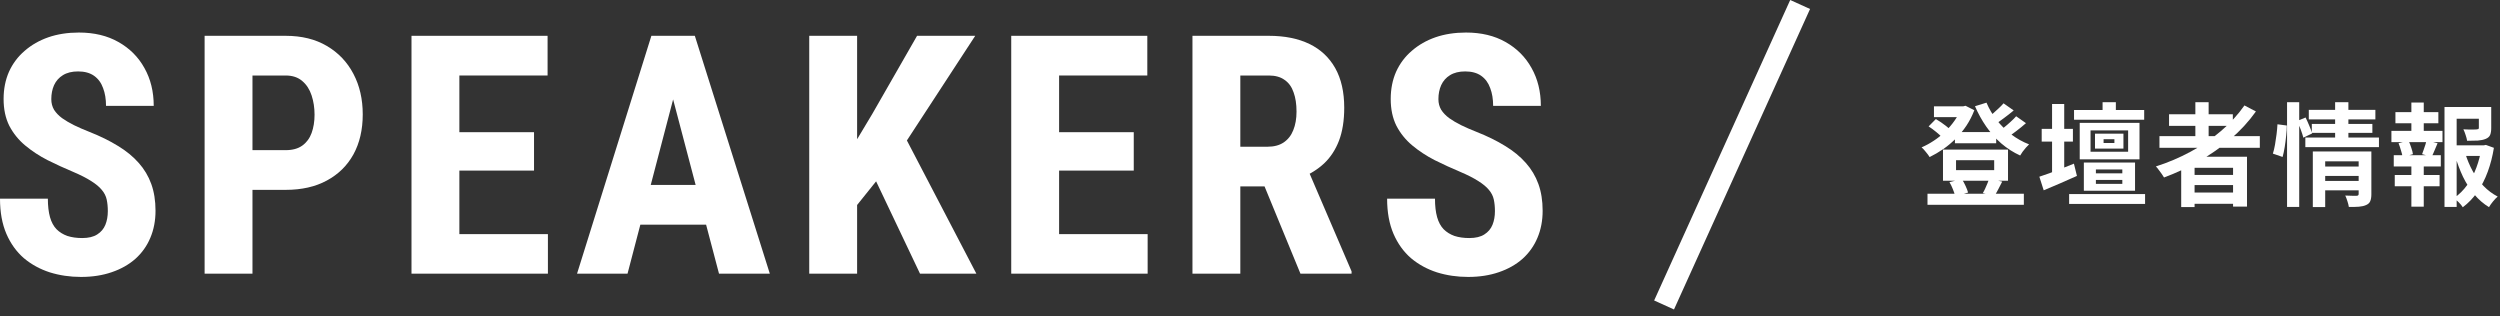
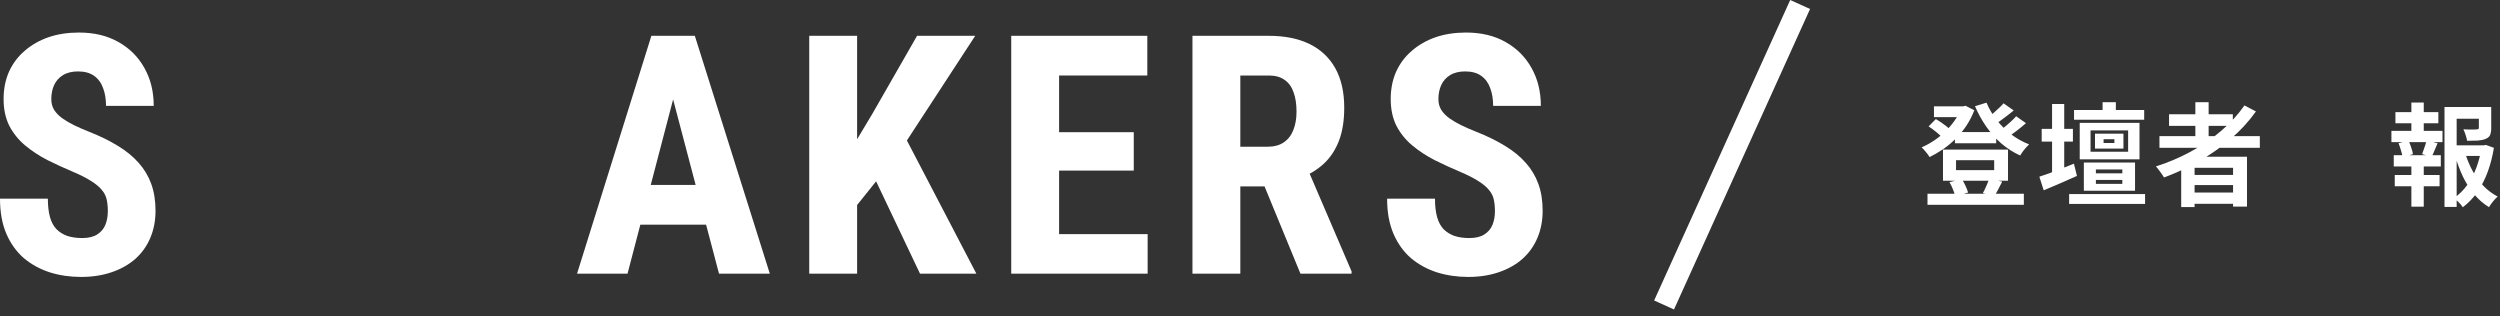
<svg xmlns="http://www.w3.org/2000/svg" width="269" height="34" viewBox="0 0 269 34" fill="none">
  <rect x="0" y="0" width="269" height="34" fill="#333333" stroke="none" />
  <path d="M160.855 22.714C160.855 22.257 160.814 21.841 160.732 21.466C160.65 21.091 160.475 20.745 160.205 20.429C159.947 20.112 159.566 19.796 159.062 19.48C158.57 19.163 157.926 18.835 157.129 18.495C156.18 18.097 155.26 17.675 154.369 17.23C153.479 16.773 152.676 16.245 151.961 15.648C151.246 15.05 150.678 14.347 150.256 13.538C149.846 12.718 149.641 11.757 149.641 10.655C149.641 9.577 149.834 8.599 150.221 7.72C150.619 6.841 151.182 6.091 151.908 5.47C152.635 4.837 153.484 4.351 154.457 4.011C155.441 3.671 156.537 3.501 157.744 3.501C159.385 3.501 160.803 3.841 161.998 4.521C163.205 5.2 164.137 6.132 164.793 7.315C165.461 8.499 165.795 9.858 165.795 11.394H160.662C160.662 10.667 160.557 10.028 160.346 9.478C160.146 8.915 159.824 8.476 159.379 8.159C158.934 7.843 158.359 7.685 157.656 7.685C157 7.685 156.455 7.819 156.021 8.089C155.6 8.347 155.283 8.704 155.072 9.161C154.873 9.606 154.773 10.11 154.773 10.673C154.773 11.095 154.873 11.476 155.072 11.815C155.283 12.144 155.57 12.442 155.934 12.712C156.297 12.97 156.725 13.222 157.217 13.468C157.721 13.714 158.271 13.954 158.869 14.188C160.029 14.646 161.055 15.149 161.945 15.7C162.836 16.239 163.58 16.849 164.178 17.528C164.775 18.196 165.227 18.952 165.531 19.796C165.836 20.64 165.988 21.601 165.988 22.679C165.988 23.745 165.801 24.718 165.426 25.597C165.062 26.464 164.529 27.214 163.826 27.847C163.123 28.468 162.273 28.948 161.277 29.288C160.293 29.628 159.191 29.798 157.973 29.798C156.789 29.798 155.67 29.634 154.615 29.306C153.561 28.966 152.629 28.456 151.82 27.776C151.023 27.085 150.396 26.212 149.939 25.157C149.482 24.091 149.254 22.831 149.254 21.378H154.404C154.404 22.151 154.48 22.814 154.633 23.364C154.785 23.903 155.02 24.337 155.336 24.665C155.652 24.981 156.039 25.222 156.496 25.386C156.965 25.538 157.498 25.614 158.096 25.614C158.775 25.614 159.314 25.485 159.713 25.227C160.123 24.97 160.416 24.624 160.592 24.19C160.768 23.757 160.855 23.265 160.855 22.714Z" fill="white" />
  <path d="M128.309 3.853H136.518C138.229 3.853 139.688 4.146 140.895 4.731C142.102 5.317 143.027 6.185 143.672 7.333C144.316 8.481 144.639 9.899 144.639 11.587C144.639 12.97 144.451 14.153 144.076 15.138C143.701 16.11 143.168 16.925 142.477 17.581C141.785 18.226 140.959 18.741 139.998 19.128L138.434 20.06H131.771L131.754 15.788H136.377C137.08 15.788 137.66 15.636 138.117 15.331C138.586 15.015 138.932 14.575 139.154 14.013C139.389 13.438 139.506 12.771 139.506 12.009C139.506 11.2 139.4 10.509 139.189 9.935C138.99 9.349 138.668 8.903 138.223 8.599C137.789 8.282 137.221 8.124 136.518 8.124H133.459V29.446H128.309V3.853ZM139.928 29.446L135.234 18.038L140.631 18.02L145.43 29.2V29.446H139.928Z" fill="white" />
  <path d="M123.486 25.192V29.446H112.359V25.192H123.486ZM113.959 3.853V29.446H108.809V3.853H113.959ZM121.992 14.224V18.355H112.359V14.224H121.992ZM123.451 3.853V8.124H112.359V3.853H123.451Z" fill="white" />
  <path d="M92.225 3.853V29.446H87.074V3.853H92.225ZM104.934 3.853L96.637 16.561L91.557 22.89L90.572 17.739L93.859 12.255L98.676 3.853H104.934ZM98.992 29.446L93.402 17.686L97.182 14.347L105.057 29.446H98.992Z" fill="white" />
  <path d="M73.023 8.423L67.522 29.446H62.09L70.088 3.853H73.481L73.023 8.423ZM77.365 29.446L71.828 8.423L71.318 3.853H74.764L82.832 29.446H77.365ZM77.559 19.901V24.173H66.01V19.901H77.559Z" fill="white" />
-   <path d="M58.955 25.192V29.446H47.828V25.192H58.955ZM49.428 3.853V29.446H44.277V3.853H49.428ZM57.461 14.224V18.355H47.828V14.224H57.461ZM58.92 3.853V8.124H47.828V3.853H58.92Z" fill="white" />
-   <path d="M30.734 20.429H25.496V16.157H30.734C31.473 16.157 32.07 15.993 32.527 15.665C32.984 15.337 33.318 14.886 33.529 14.312C33.74 13.726 33.846 13.069 33.846 12.343C33.846 11.604 33.74 10.913 33.529 10.269C33.318 9.624 32.984 9.108 32.527 8.722C32.07 8.323 31.473 8.124 30.734 8.124H27.166V29.446H22.016V3.853H30.734C32.457 3.853 33.934 4.216 35.164 4.942C36.406 5.669 37.361 6.671 38.029 7.948C38.697 9.214 39.031 10.667 39.031 12.308C39.031 13.96 38.697 15.396 38.029 16.614C37.361 17.821 36.406 18.759 35.164 19.427C33.934 20.095 32.457 20.429 30.734 20.429Z" fill="white" />
  <path d="M11.602 22.714C11.602 22.257 11.56 21.841 11.479 21.466C11.396 21.091 11.221 20.745 10.951 20.429C10.693 20.112 10.312 19.796 9.809 19.48C9.316 19.163 8.672 18.835 7.875 18.495C6.926 18.097 6.006 17.675 5.115 17.23C4.225 16.773 3.422 16.245 2.707 15.648C1.992 15.05 1.424 14.347 1.002 13.538C0.592 12.718 0.387 11.757 0.387 10.655C0.387 9.577 0.58 8.599 0.967 7.72C1.365 6.841 1.928 6.091 2.654 5.47C3.381 4.837 4.23 4.351 5.203 4.011C6.188 3.671 7.283 3.501 8.49 3.501C10.131 3.501 11.549 3.841 12.744 4.521C13.951 5.2 14.883 6.132 15.539 7.315C16.207 8.499 16.541 9.858 16.541 11.394H11.408C11.408 10.667 11.303 10.028 11.092 9.478C10.893 8.915 10.57 8.476 10.125 8.159C9.68 7.843 9.105 7.685 8.402 7.685C7.746 7.685 7.201 7.819 6.768 8.089C6.346 8.347 6.029 8.704 5.818 9.161C5.619 9.606 5.52 10.11 5.52 10.673C5.52 11.095 5.619 11.476 5.818 11.815C6.029 12.144 6.316 12.442 6.68 12.712C7.043 12.97 7.471 13.222 7.963 13.468C8.467 13.714 9.018 13.954 9.615 14.188C10.775 14.646 11.801 15.149 12.691 15.7C13.582 16.239 14.326 16.849 14.924 17.528C15.521 18.196 15.973 18.952 16.277 19.796C16.582 20.64 16.734 21.601 16.734 22.679C16.734 23.745 16.547 24.718 16.172 25.597C15.809 26.464 15.275 27.214 14.572 27.847C13.869 28.468 13.02 28.948 12.023 29.288C11.039 29.628 9.938 29.798 8.719 29.798C7.535 29.798 6.416 29.634 5.361 29.306C4.307 28.966 3.375 28.456 2.566 27.776C1.77 27.085 1.143 26.212 0.686 25.157C0.229 24.091 0 22.831 0 21.378H5.15C5.15 22.151 5.227 22.814 5.379 23.364C5.531 23.903 5.766 24.337 6.082 24.665C6.398 24.981 6.785 25.222 7.242 25.386C7.711 25.538 8.244 25.614 8.842 25.614C9.521 25.614 10.06 25.485 10.459 25.227C10.869 24.97 11.162 24.624 11.338 24.19C11.514 23.757 11.602 23.265 11.602 22.714Z" fill="white" />
  <path fill-rule="evenodd" clip-rule="evenodd" d="M177.986 32.332L192.627 -1.85518e-05L194.762 0.967L180.121 33.299L177.986 32.332Z" fill="white" />
  <path d="M263.748 15.641H267.408V16.781H263.748V15.641ZM263.028 11.513H267.444V12.773H264.336V22.265H263.028V11.513ZM266.724 11.513H268.056V13.781C268.056 14.085 268.016 14.333 267.936 14.525C267.856 14.709 267.696 14.849 267.456 14.945C267.224 15.041 266.944 15.101 266.616 15.125C266.288 15.141 265.904 15.149 265.464 15.149C265.432 14.957 265.376 14.745 265.296 14.513C265.224 14.281 265.144 14.081 265.056 13.913C265.256 13.921 265.452 13.929 265.644 13.937C265.844 13.937 266.02 13.937 266.172 13.937C266.324 13.929 266.428 13.925 266.484 13.925C266.572 13.917 266.632 13.905 266.664 13.889C266.704 13.865 266.724 13.821 266.724 13.757V11.513ZM265.26 16.493C265.46 17.157 265.724 17.789 266.052 18.389C266.38 18.989 266.772 19.529 267.228 20.009C267.684 20.481 268.192 20.861 268.752 21.149C268.6 21.277 268.432 21.453 268.248 21.677C268.064 21.901 267.92 22.105 267.816 22.289C267.224 21.929 266.696 21.473 266.232 20.921C265.768 20.361 265.364 19.729 265.02 19.025C264.684 18.313 264.4 17.557 264.168 16.757L265.26 16.493ZM267 15.641H267.24L267.48 15.593L268.344 15.905C268.2 16.809 267.98 17.665 267.684 18.473C267.388 19.281 267.016 20.009 266.568 20.657C266.128 21.297 265.604 21.845 264.996 22.301C264.892 22.133 264.748 21.957 264.564 21.773C264.38 21.589 264.208 21.437 264.048 21.317C264.6 20.933 265.076 20.461 265.476 19.901C265.884 19.333 266.212 18.709 266.46 18.029C266.716 17.349 266.896 16.645 267 15.917V15.641ZM257.748 12.065H262.368V13.265H257.748V12.065ZM257.676 18.833H262.5V20.045H257.676V18.833ZM257.316 14.081H262.812V15.293H257.316V14.081ZM257.568 16.697H262.632V17.909H257.568V16.697ZM259.464 11.033H260.796V14.537H259.464V11.033ZM259.464 17.201H260.796V22.241H259.464V17.201ZM261.084 15.113L262.284 15.413C262.164 15.685 262.052 15.949 261.948 16.205C261.844 16.461 261.744 16.681 261.648 16.865L260.616 16.589C260.672 16.445 260.728 16.289 260.784 16.121C260.848 15.945 260.908 15.769 260.964 15.593C261.02 15.417 261.06 15.257 261.084 15.113ZM258.084 15.413L259.152 15.137C259.264 15.361 259.364 15.613 259.452 15.893C259.548 16.165 259.608 16.397 259.632 16.589L258.516 16.901C258.492 16.701 258.436 16.465 258.348 16.193C258.268 15.913 258.18 15.653 258.084 15.413Z" fill="white" />
-   <path d="M249.915 17.921H254.067V18.929H249.915V17.921ZM248.427 11.825H255.591V12.845H248.427V11.825ZM248.751 13.337H255.267V14.297H248.751V13.337ZM248.055 14.801H255.975V15.833H248.055V14.801ZM249.927 19.469H254.079V20.477H249.927V19.469ZM248.859 16.301H253.995V17.357H250.191V22.277H248.859V16.301ZM253.791 16.301H255.159V20.897C255.159 21.209 255.119 21.457 255.039 21.641C254.967 21.825 254.819 21.965 254.595 22.061C254.387 22.157 254.13 22.217 253.826 22.241C253.523 22.265 253.159 22.273 252.735 22.265C252.711 22.089 252.659 21.881 252.579 21.641C252.507 21.409 252.431 21.209 252.351 21.041C252.599 21.057 252.843 21.065 253.083 21.065C253.331 21.065 253.495 21.065 253.575 21.065C253.719 21.065 253.791 21.001 253.791 20.873V16.301ZM251.259 10.997H252.687V15.149H251.259V10.997ZM246.087 10.997H247.395V22.265H246.087V10.997ZM245.055 13.373L246.062 13.505C246.062 13.833 246.039 14.201 245.991 14.609C245.951 15.017 245.899 15.421 245.835 15.821C245.771 16.221 245.695 16.577 245.607 16.889L244.562 16.529C244.65 16.249 244.727 15.929 244.791 15.569C244.855 15.201 244.91 14.825 244.958 14.441C245.006 14.057 245.039 13.701 245.055 13.373ZM247.191 13.013L248.079 12.641C248.215 12.913 248.35 13.213 248.486 13.541C248.622 13.861 248.723 14.133 248.787 14.357L247.839 14.813C247.783 14.581 247.691 14.293 247.562 13.949C247.434 13.605 247.311 13.293 247.191 13.013Z" fill="white" />
  <path d="M232.357 14.645H243.157V15.905H232.357V14.645ZM233.389 12.293H240.253V13.541H233.389V12.293ZM235.513 18.821H240.865V19.913H235.513V18.821ZM235.513 20.717H240.865V21.929H235.513V20.717ZM236.221 10.997H237.649V15.353H236.221V10.997ZM241.501 11.345L242.737 11.993C241.961 13.081 241.049 14.073 240.001 14.969C238.953 15.865 237.821 16.657 236.605 17.345C235.397 18.033 234.145 18.617 232.849 19.097C232.793 18.993 232.713 18.869 232.609 18.725C232.505 18.573 232.393 18.421 232.273 18.269C232.161 18.117 232.061 17.997 231.973 17.909C233.277 17.493 234.521 16.965 235.705 16.325C236.897 15.685 237.985 14.945 238.969 14.105C239.961 13.265 240.805 12.345 241.501 11.345ZM234.697 16.865H241.777V22.229H240.277V18.053H236.137V22.277H234.697V16.865Z" fill="white" />
  <path d="M226.238 10.997H227.666V12.521H226.238V10.997ZM223.166 11.837H230.714V12.881H223.166V11.837ZM222.638 20.885H230.81V21.941H222.638V20.885ZM226.346 14.981V15.389H227.51V14.981H226.346ZM225.422 14.381H228.482V15.989H225.422V14.381ZM224.942 14.033V16.325H228.986V14.033H224.942ZM223.778 13.217H230.21V17.141H223.778V13.217ZM225.518 19.361V19.781H228.362V19.361H225.518ZM225.518 18.233V18.653H228.362V18.233H225.518ZM224.222 17.489H229.73V20.525H224.222V17.489ZM219.686 13.865H223.046V15.233H219.686V13.865ZM220.802 11.189H222.11V19.169H220.802V11.189ZM219.434 19.013C219.746 18.909 220.106 18.785 220.514 18.641C220.922 18.489 221.35 18.325 221.798 18.149C222.254 17.965 222.706 17.785 223.154 17.609L223.478 18.929C222.878 19.201 222.262 19.473 221.63 19.745C221.006 20.017 220.43 20.261 219.902 20.477L219.434 19.013Z" fill="white" />
  <path d="M210.35 14.213H214.79V15.413H210.35V14.213ZM207.398 20.849H217.766V22.037H207.398V20.849ZM208.094 11.441H211.454V12.605H208.094V11.441ZM210.998 11.441H211.25L211.49 11.381L212.438 11.861C212.214 12.445 211.934 12.993 211.598 13.505C211.262 14.009 210.882 14.473 210.458 14.897C210.034 15.321 209.582 15.701 209.102 16.037C208.622 16.365 208.13 16.653 207.626 16.901C207.538 16.749 207.406 16.569 207.23 16.361C207.062 16.145 206.906 15.977 206.762 15.857C207.21 15.665 207.65 15.425 208.082 15.137C208.522 14.849 208.93 14.521 209.306 14.153C209.69 13.785 210.026 13.393 210.314 12.977C210.61 12.561 210.838 12.133 210.998 11.693V11.441ZM213.746 11.045C214.018 11.693 214.378 12.309 214.826 12.893C215.282 13.477 215.806 13.997 216.398 14.453C216.998 14.909 217.642 15.269 218.33 15.533C218.226 15.629 218.11 15.749 217.982 15.893C217.862 16.029 217.746 16.173 217.634 16.325C217.53 16.469 217.442 16.605 217.37 16.733C216.634 16.397 215.958 15.965 215.342 15.437C214.734 14.909 214.194 14.305 213.722 13.625C213.25 12.945 212.846 12.213 212.51 11.429L213.746 11.045ZM207.518 13.601L208.298 12.809C208.474 12.913 208.658 13.029 208.85 13.157C209.042 13.285 209.222 13.417 209.39 13.553C209.566 13.689 209.706 13.817 209.81 13.937L208.994 14.813C208.842 14.637 208.622 14.433 208.334 14.201C208.054 13.969 207.782 13.769 207.518 13.601ZM215.582 11.117L216.674 11.885C216.338 12.165 215.986 12.441 215.618 12.713C215.258 12.985 214.926 13.217 214.622 13.409L213.77 12.737C213.962 12.601 214.17 12.441 214.394 12.257C214.618 12.065 214.834 11.869 215.042 11.669C215.258 11.469 215.438 11.285 215.582 11.117ZM216.938 12.509L217.994 13.253C217.658 13.549 217.294 13.845 216.902 14.141C216.518 14.437 216.166 14.681 215.846 14.873L214.982 14.201C215.198 14.057 215.422 13.889 215.654 13.697C215.894 13.505 216.126 13.305 216.35 13.097C216.582 12.889 216.778 12.693 216.938 12.509ZM210.47 17.237V18.305H214.574V17.237H210.47ZM209.066 16.097H216.062V19.445H209.066V16.097ZM209.762 19.601L211.082 19.265C211.234 19.481 211.37 19.725 211.49 19.997C211.618 20.269 211.71 20.509 211.766 20.717L210.374 21.113C210.334 20.905 210.254 20.657 210.134 20.369C210.022 20.081 209.898 19.825 209.762 19.601ZM214.034 19.241L215.438 19.541C215.286 19.837 215.142 20.117 215.006 20.381C214.87 20.645 214.738 20.873 214.61 21.065L213.35 20.777C213.438 20.633 213.522 20.473 213.602 20.297C213.69 20.113 213.77 19.929 213.842 19.745C213.922 19.561 213.986 19.393 214.034 19.241Z" fill="white" />
</svg>